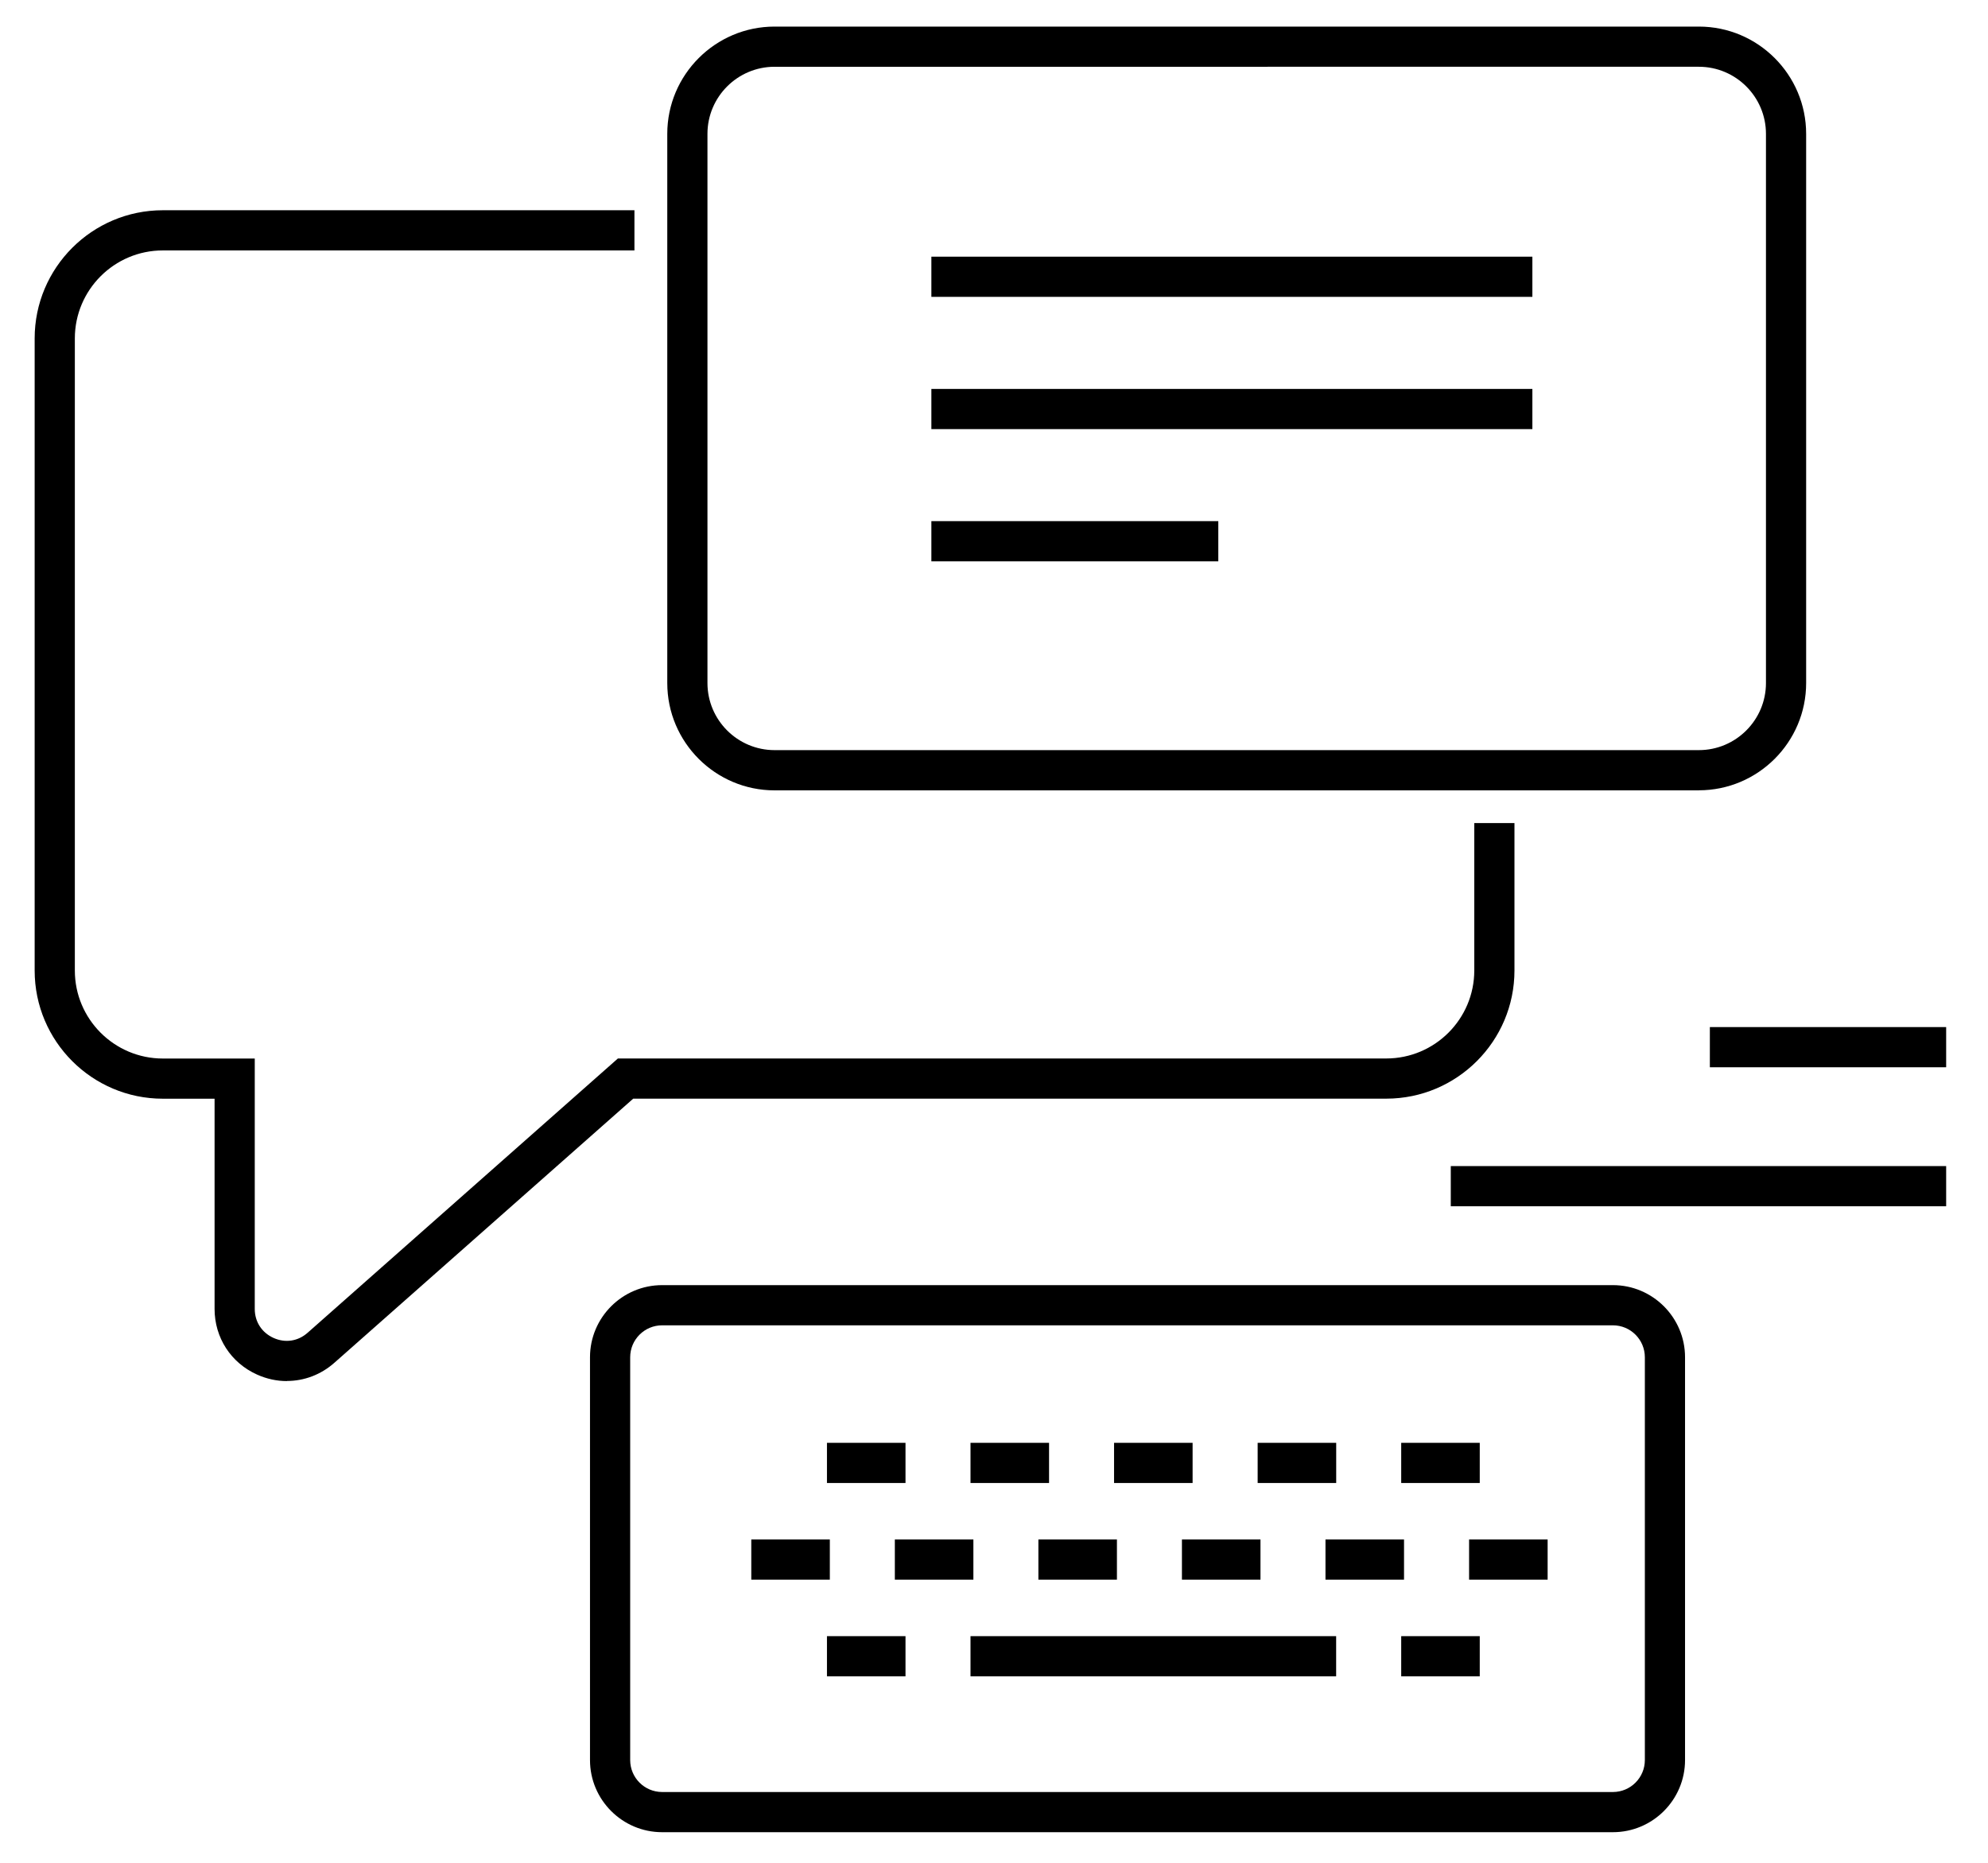
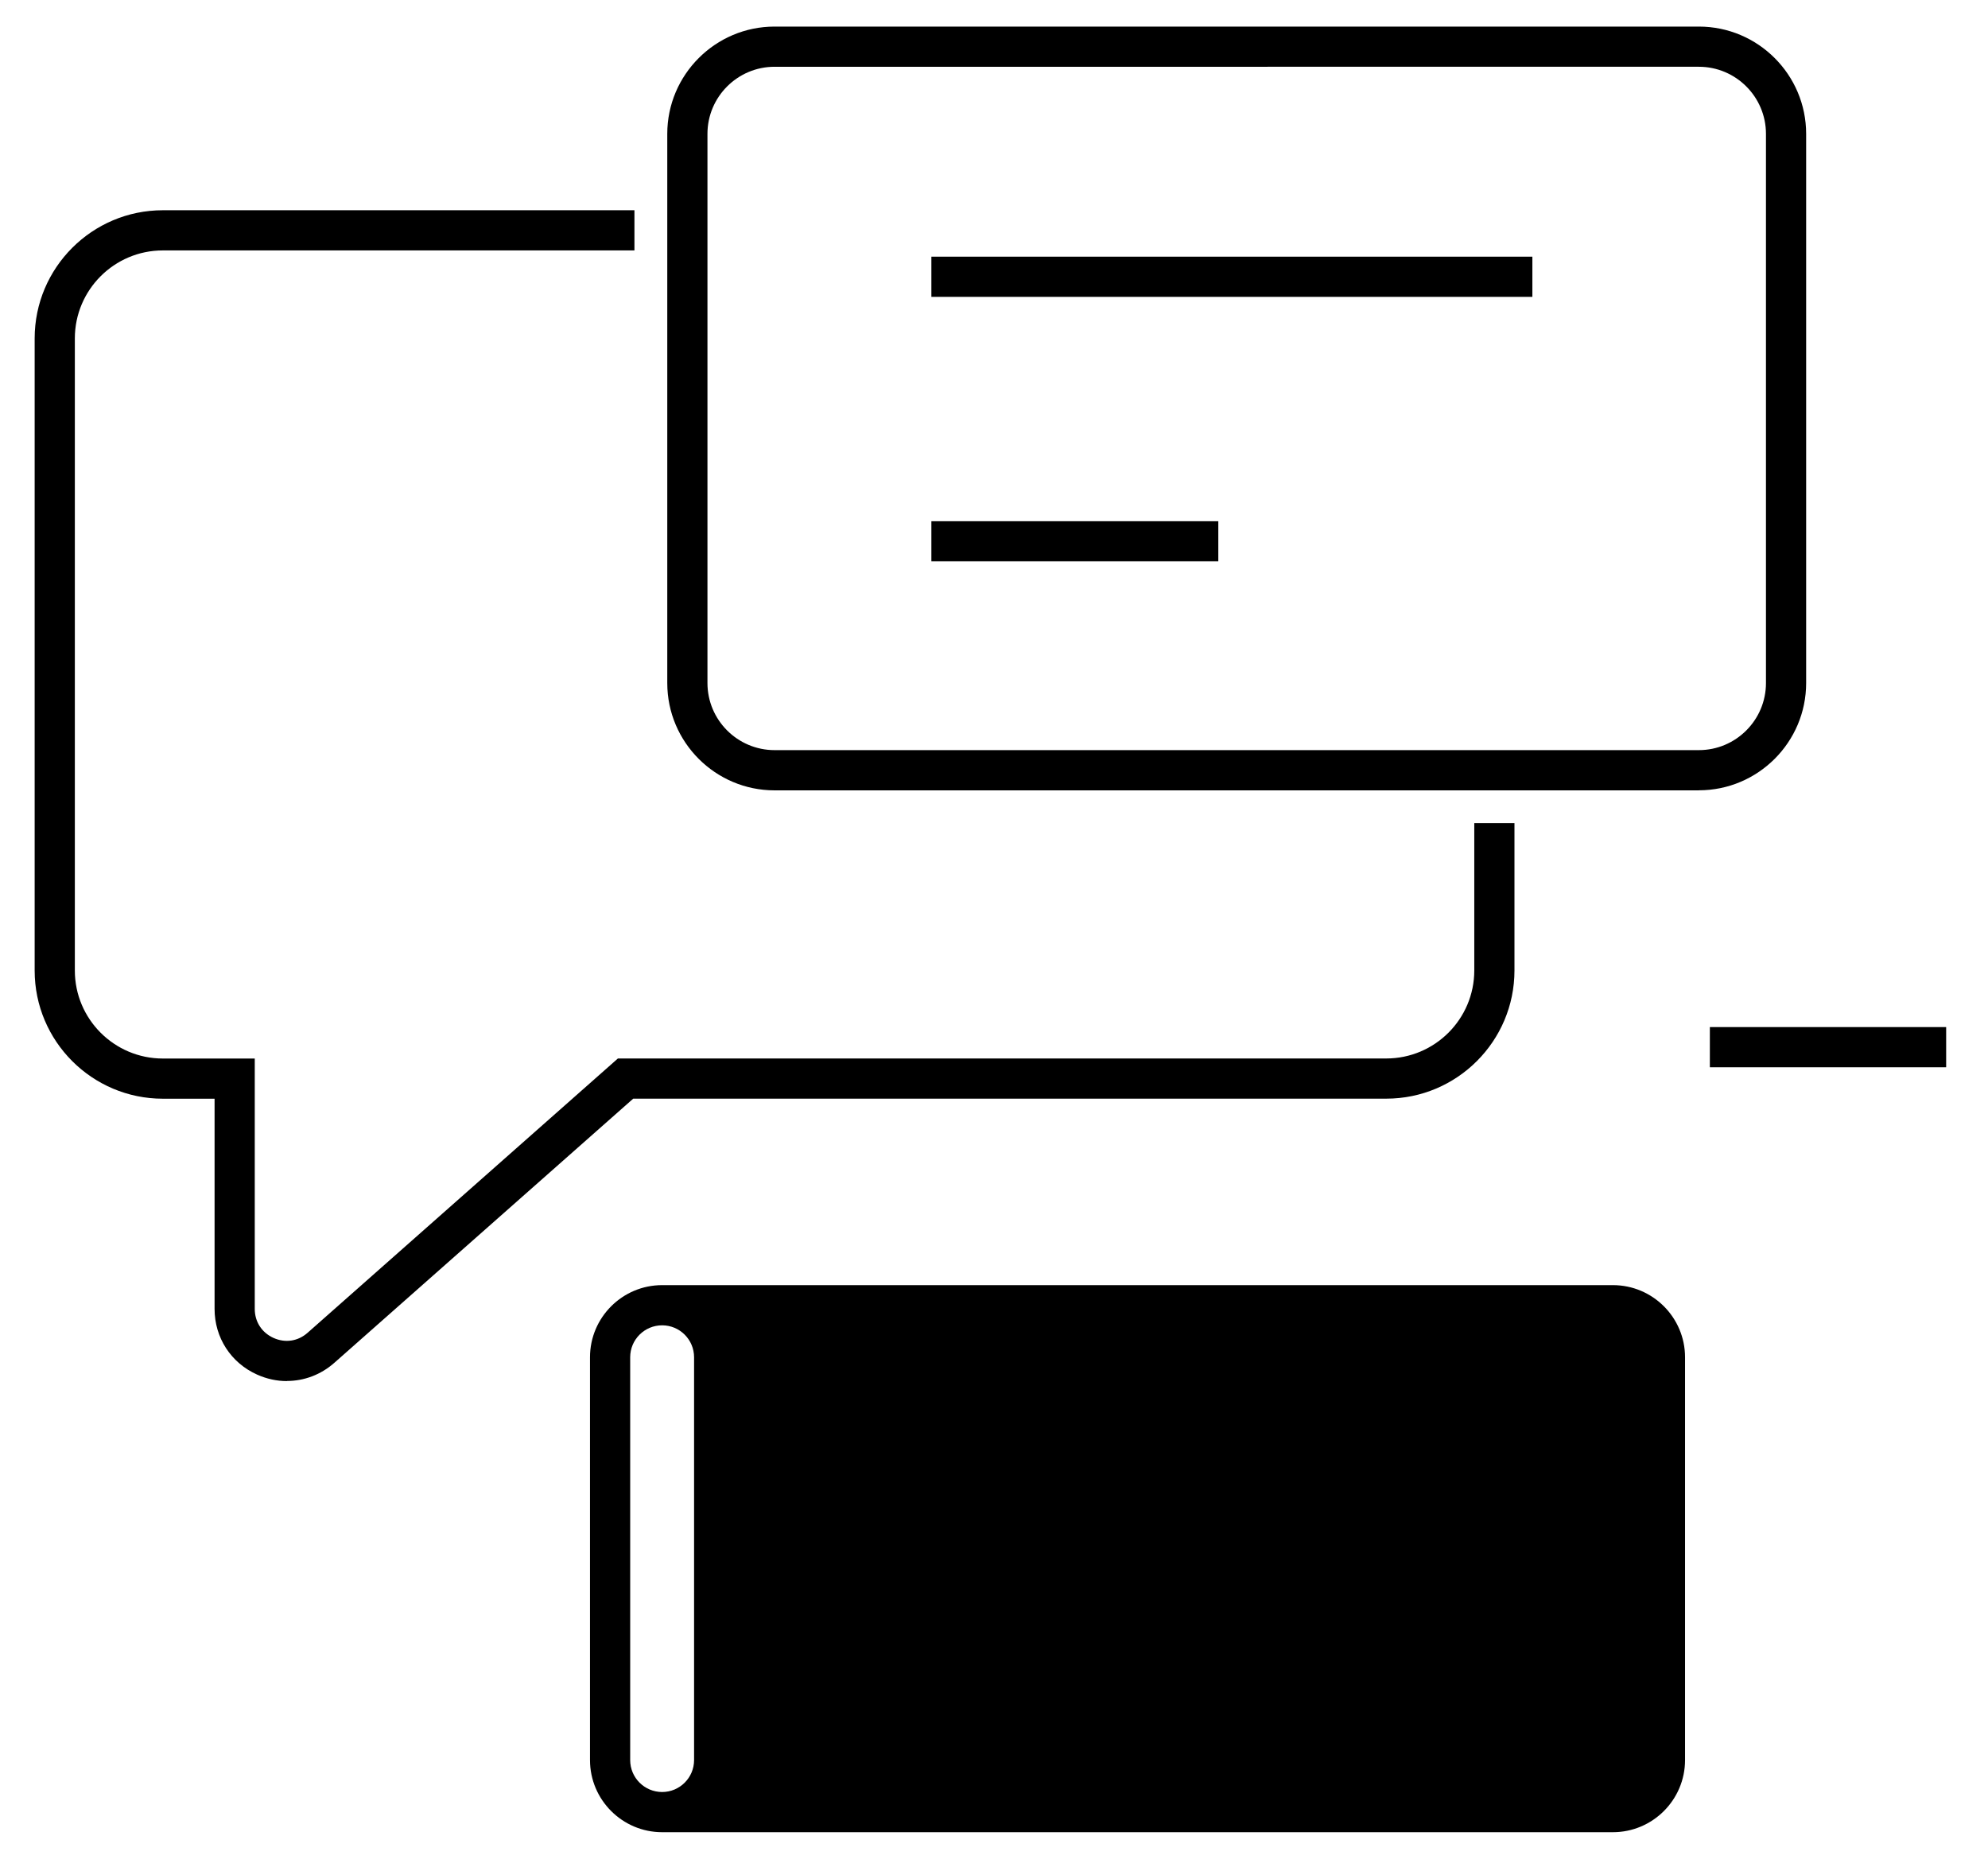
<svg xmlns="http://www.w3.org/2000/svg" viewBox="0 0 359.66 337.01">
  <g id="a" />
  <g id="b">
    <path d="M307.34,143H140.13c-10.7,0-19.41-8.71-19.41-19.41V24.22c0-10.7,8.71-19.41,19.41-19.41h167.22c10.7,0,19.41,8.71,19.41,19.41V123.58c0,10.7-8.71,19.41-19.41,19.41ZM140.13,12.08c-6.7,0-12.14,5.45-12.14,12.14V123.58c0,6.7,5.45,12.14,12.14,12.14h167.22c6.7,0,12.14-5.45,12.14-12.14V24.22c0-6.7-5.45-12.14-12.14-12.14H140.13Z" />
-     <path d="M291.8,331.5H119.79c-7.2,0-13.05-5.86-13.05-13.05v-72.88c0-7.2,5.86-13.05,13.05-13.05h172.01c7.2,0,13.05,5.86,13.05,13.05v72.88c0,7.2-5.86,13.05-13.05,13.05ZM119.79,239.79c-3.19,0-5.78,2.59-5.78,5.78v72.88c0,3.19,2.59,5.78,5.78,5.78h172.01c3.19,0,5.78-2.59,5.78-5.78v-72.88c0-3.19-2.59-5.78-5.78-5.78H119.79Z" />
+     <path d="M291.8,331.5H119.79c-7.2,0-13.05-5.86-13.05-13.05v-72.88c0-7.2,5.86-13.05,13.05-13.05h172.01c7.2,0,13.05,5.86,13.05,13.05v72.88c0,7.2-5.86,13.05-13.05,13.05ZM119.79,239.79c-3.19,0-5.78,2.59-5.78,5.78v72.88c0,3.19,2.59,5.78,5.78,5.78c3.19,0,5.78-2.59,5.78-5.78v-72.88c0-3.19-2.59-5.78-5.78-5.78H119.79Z" />
    <rect x="309.34" y="185.83" width="42.75" height="7.27" />
-     <rect x="262.47" y="210.98" width="89.62" height="7.27" />
    <path d="M51.9,249.88c-1.82,0-3.65-.39-5.4-1.18-4.74-2.13-7.68-6.69-7.68-11.88v-38.03h-9.36c-12.79,0-23.19-10.4-23.19-23.19V61.23c0-12.79,10.4-23.19,23.19-23.19H114.78v7.27H29.46c-8.78,0-15.92,7.14-15.92,15.92v114.37c0,8.78,7.14,15.92,15.92,15.92h16.63v45.3c0,2.33,1.27,4.29,3.39,5.25,2.13,.96,4.44,.61,6.18-.94l56.13-49.62H250.8c8.78,0,15.92-7.14,15.92-15.92v-26.67h7.27v26.67c0,12.79-10.4,23.19-23.19,23.19H114.56l-54.07,47.79c-2.45,2.17-5.49,3.29-8.58,3.29Z" />
    <rect x="168.5" y="46.44" width="108.73" height="7.27" />
    <g>
      <rect x="135.92" y="278.54" width="14.21" height="7.27" />
      <rect x="161.89" y="278.54" width="14.21" height="7.27" />
      <rect x="187.86" y="278.54" width="14.21" height="7.27" />
      <rect x="213.83" y="278.54" width="14.21" height="7.27" />
-       <rect x="239.8" y="278.54" width="14.21" height="7.27" />
      <rect x="265.78" y="278.54" width="14.21" height="7.27" />
    </g>
-     <rect x="168.5" y="70.37" width="108.73" height="7.27" />
    <rect x="168.5" y="94.29" width="51.91" height="7.27" />
    <g>
      <g>
        <rect x="149.61" y="261.05" width="14.21" height="7.27" />
        <rect x="175.58" y="261.05" width="14.21" height="7.27" />
        <rect x="201.55" y="261.05" width="14.21" height="7.27" />
        <rect x="227.53" y="261.05" width="14.21" height="7.27" />
-         <rect x="253.5" y="261.05" width="14.21" height="7.27" />
      </g>
      <g>
        <rect x="149.61" y="296.03" width="14.21" height="7.27" />
        <rect x="253.5" y="296.03" width="14.21" height="7.27" />
        <rect x="175.58" y="296.03" width="66.15" height="7.27" />
      </g>
    </g>
  </g>
</svg>